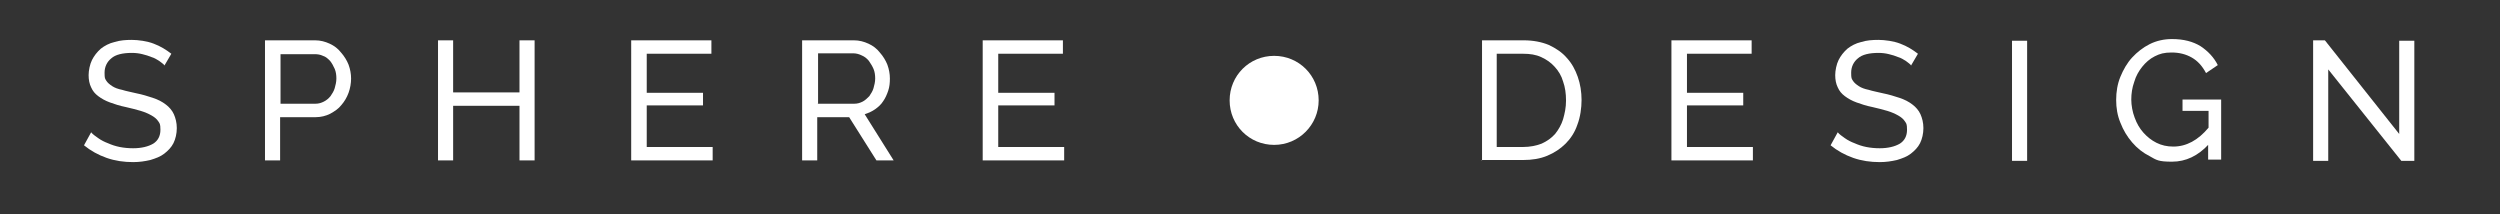
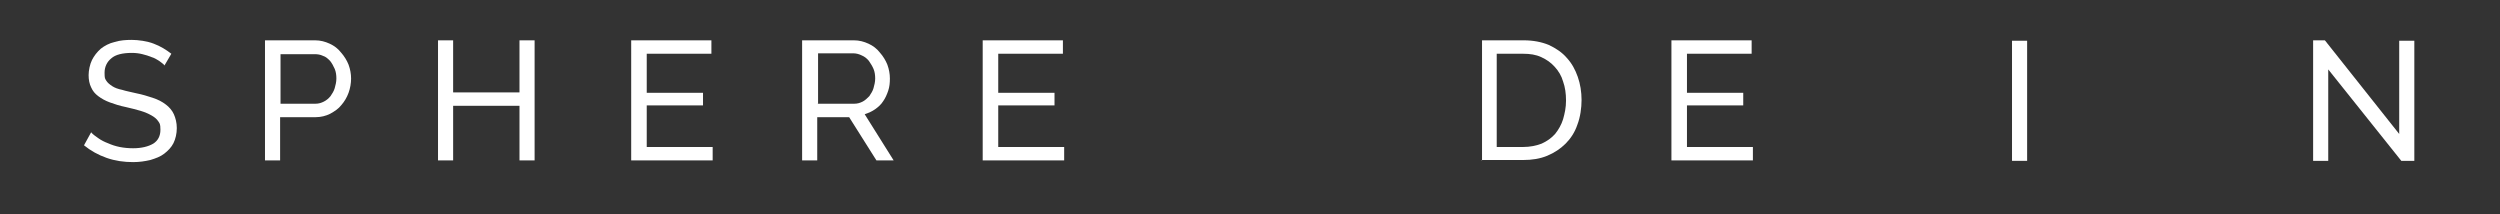
<svg xmlns="http://www.w3.org/2000/svg" id="Layer_1" version="1.1" viewBox="0 0 595.3 51">
  <rect x="0" y="0" width="595.3" height="51" fill="#333333" stroke="none" />
  <defs>
    <style>
      .st0 {
        fill: #fff;
      }
    </style>
  </defs>
  <path class="st0" d="M39.2,15.6c-.3-.4-.8-.7-1.3-1.1-.5-.3-1.1-.7-1.8-.9-.7-.3-1.4-.5-2.2-.7-.8-.2-1.6-.3-2.5-.3-2.2,0-3.9.4-4.9,1.3-1,.8-1.6,2-1.6,3.4s.1,1.4.4,1.9c.3.5.8.9,1.4,1.3.6.4,1.4.7,2.4.9.9.3,2.1.5,3.3.8,1.5.3,2.8.7,4,1.1,1.2.4,2.2.9,3.1,1.6.8.6,1.5,1.4,1.9,2.3.4.9.7,2,.7,3.3s-.3,2.6-.8,3.6c-.5,1-1.3,1.8-2.2,2.5-.9.7-2,1.1-3.3,1.5-1.3.3-2.6.5-4.1.5-2.2,0-4.3-.3-6.3-1-2-.7-3.8-1.7-5.4-3l1.7-3.1c.4.5,1,.9,1.7,1.4.7.5,1.5.9,2.3,1.2.9.4,1.8.7,2.8.9,1,.2,2.1.3,3.2.3,2,0,3.6-.4,4.8-1.1,1.1-.7,1.7-1.8,1.7-3.3s-.2-1.5-.5-2c-.4-.6-.9-1-1.6-1.4-.7-.4-1.6-.8-2.6-1.1-1-.3-2.2-.6-3.5-.9-1.5-.3-2.7-.7-3.8-1.1-1.1-.4-2-.9-2.8-1.5s-1.3-1.2-1.7-2.1c-.4-.8-.6-1.8-.6-2.9s.3-2.6.8-3.6c.5-1,1.2-1.9,2.1-2.7.9-.7,2-1.3,3.3-1.6,1.3-.4,2.6-.5,4.1-.5s3.7.3,5.2.9c1.6.6,2.9,1.4,4.2,2.4l-1.7,2.9Z" />
  <path class="st0" d="M63.1,38.3V9.6h11.9c1.3,0,2.4.3,3.5.8,1.1.5,2,1.2,2.7,2.1.8.9,1.4,1.9,1.8,2.9.4,1.1.6,2.2.6,3.3s-.2,2.3-.6,3.4c-.4,1.1-1,2.1-1.7,2.9-.7.9-1.6,1.5-2.7,2.1-1,.5-2.2.8-3.4.8h-8.5v10.3h-3.6ZM66.8,24.7h8.3c.8,0,1.4-.2,2-.5.6-.3,1.1-.7,1.6-1.3.4-.6.8-1.2,1-1.9.2-.7.4-1.5.4-2.3s-.1-1.6-.4-2.3c-.3-.7-.7-1.4-1.1-1.9-.5-.5-1-1-1.7-1.2-.6-.3-1.3-.4-2-.4h-8.1v11.9Z" />
  <path class="st0" d="M127.3,9.6v28.6h-3.6v-13h-15.8v13h-3.6V9.6h3.6v12.4h15.8v-12.4h3.6Z" />
  <path class="st0" d="M169.7,35v3.2h-19.4V9.6h19.1v3.2h-15.4v9.3h13.4v3h-13.4v9.9h15.8Z" />
  <path class="st0" d="M191,38.3V9.6h12.3c1.3,0,2.4.3,3.5.8,1.1.5,2,1.2,2.7,2.1.8.9,1.4,1.9,1.8,2.9.4,1.1.6,2.2.6,3.3s-.1,2-.4,2.9c-.3.9-.7,1.8-1.2,2.5-.5.8-1.2,1.4-1.9,1.9-.7.5-1.6.9-2.5,1.2l6.9,11h-4.1l-6.5-10.3h-7.6v10.3h-3.6ZM194.7,24.7h8.7c.8,0,1.4-.2,2-.5.6-.3,1.1-.8,1.6-1.3.4-.6.8-1.2,1-1.9.2-.7.4-1.5.4-2.3s-.1-1.6-.4-2.3c-.3-.7-.7-1.3-1.1-1.9-.5-.6-1-1-1.7-1.3-.6-.3-1.3-.5-2-.5h-8.4v11.9Z" />
  <path class="st0" d="M253.4,35v3.2h-19.4V9.6h19.1v3.2h-15.4v9.3h13.4v3h-13.4v9.9h15.8Z" />
  <g>
    <path class="st0" d="M352.9,38.3V9.6h9.9c2.3,0,4.3.4,6,1.1,1.7.8,3.2,1.8,4.3,3.1,1.2,1.3,2,2.8,2.6,4.5.6,1.7.9,3.6.9,5.5s-.3,4.1-1,5.9c-.6,1.8-1.6,3.3-2.8,4.5-1.2,1.2-2.7,2.2-4.4,2.9-1.7.7-3.6,1-5.7,1h-9.9ZM372.9,23.9c0-1.6-.2-3.1-.7-4.5-.4-1.4-1.1-2.5-2-3.5-.9-1-1.9-1.7-3.2-2.3-1.3-.6-2.7-.8-4.3-.8h-6.3v22.2h6.3c1.6,0,3.1-.3,4.4-.8,1.3-.6,2.3-1.3,3.2-2.3.8-1,1.5-2.2,1.9-3.5.4-1.4.7-2.8.7-4.4Z" />
    <path class="st0" d="M417.4,35v3.2h-19.4V9.6h19.1v3.2h-15.4v9.3h13.4v3h-13.4v9.9h15.8Z" />
-     <path class="st0" d="M455.1,15.6c-.3-.4-.8-.7-1.3-1.1-.5-.3-1.1-.7-1.8-.9-.7-.3-1.4-.5-2.2-.7-.8-.2-1.6-.3-2.5-.3-2.2,0-3.9.4-4.9,1.3-1,.8-1.6,2-1.6,3.4s.1,1.4.4,1.9c.3.5.8.9,1.4,1.3.6.4,1.4.7,2.4.9.9.3,2.1.5,3.3.8,1.5.3,2.8.7,4,1.1,1.2.4,2.2.9,3.1,1.6.8.6,1.5,1.4,1.9,2.3.4.9.7,2,.7,3.3s-.3,2.6-.8,3.6c-.5,1-1.3,1.8-2.2,2.5-.9.7-2,1.1-3.3,1.5-1.3.3-2.6.5-4.1.5-2.2,0-4.3-.3-6.3-1-2-.7-3.8-1.7-5.4-3l1.7-3.1c.4.5,1,.9,1.7,1.4.7.5,1.5.9,2.3,1.2.9.4,1.8.7,2.8.9,1,.2,2.1.3,3.2.3,2,0,3.6-.4,4.8-1.1,1.1-.7,1.7-1.8,1.7-3.3s-.2-1.5-.5-2c-.4-.6-.9-1-1.6-1.4-.7-.4-1.6-.8-2.6-1.1-1-.3-2.2-.6-3.5-.9-1.5-.3-2.7-.7-3.8-1.1-1.1-.4-2-.9-2.8-1.5s-1.3-1.2-1.7-2.1c-.4-.8-.6-1.8-.6-2.9s.3-2.6.8-3.6c.5-1,1.2-1.9,2.1-2.7.9-.7,2-1.3,3.3-1.6,1.3-.4,2.6-.5,4.1-.5s3.7.3,5.2.9c1.6.6,2.9,1.4,4.2,2.4l-1.7,2.9Z" />
    <path class="st0" d="M479.1,38.3V9.7h3.6v28.6h-3.6Z" />
-     <path class="st0" d="M525.9,34.4c-2.5,2.7-5.4,4.1-8.7,4.1s-3.7-.4-5.3-1.3c-1.6-.8-3-1.9-4.2-3.3-1.2-1.4-2.1-2.9-2.8-4.7-.7-1.7-1-3.5-1-5.4s.3-3.8,1-5.5c.7-1.7,1.6-3.3,2.8-4.6,1.2-1.3,2.6-2.4,4.2-3.2,1.6-.8,3.4-1.2,5.3-1.2,2.8,0,5,.6,6.8,1.7,1.8,1.2,3.2,2.7,4.1,4.5l-2.8,1.9c-.9-1.7-2-2.9-3.4-3.7-1.4-.8-3-1.2-4.8-1.2s-2.8.3-4,.9c-1.2.6-2.2,1.5-3,2.5-.8,1-1.5,2.2-1.9,3.6-.5,1.4-.7,2.8-.7,4.2s.3,3,.8,4.3c.5,1.4,1.2,2.6,2.1,3.6.9,1,1.9,1.8,3.1,2.4,1.2.6,2.5.9,4,.9,3.1,0,5.9-1.5,8.4-4.5v-4h-6.2v-2.7h9.2v14.3h-3.1v-3.9Z" />
    <path class="st0" d="M554.4,16.4v21.9h-3.6V9.6h2.8l17.7,22.3V9.7h3.6v28.6h-3.1l-17.5-21.9Z" />
  </g>
-   <path class="st0" d="M314,23.9c0,5.8-4.7,10.6-10.6,10.6s-10.6-4.7-10.6-10.6,4.7-10.6,10.6-10.6,10.6,4.7,10.6,10.6Z" />
</svg>